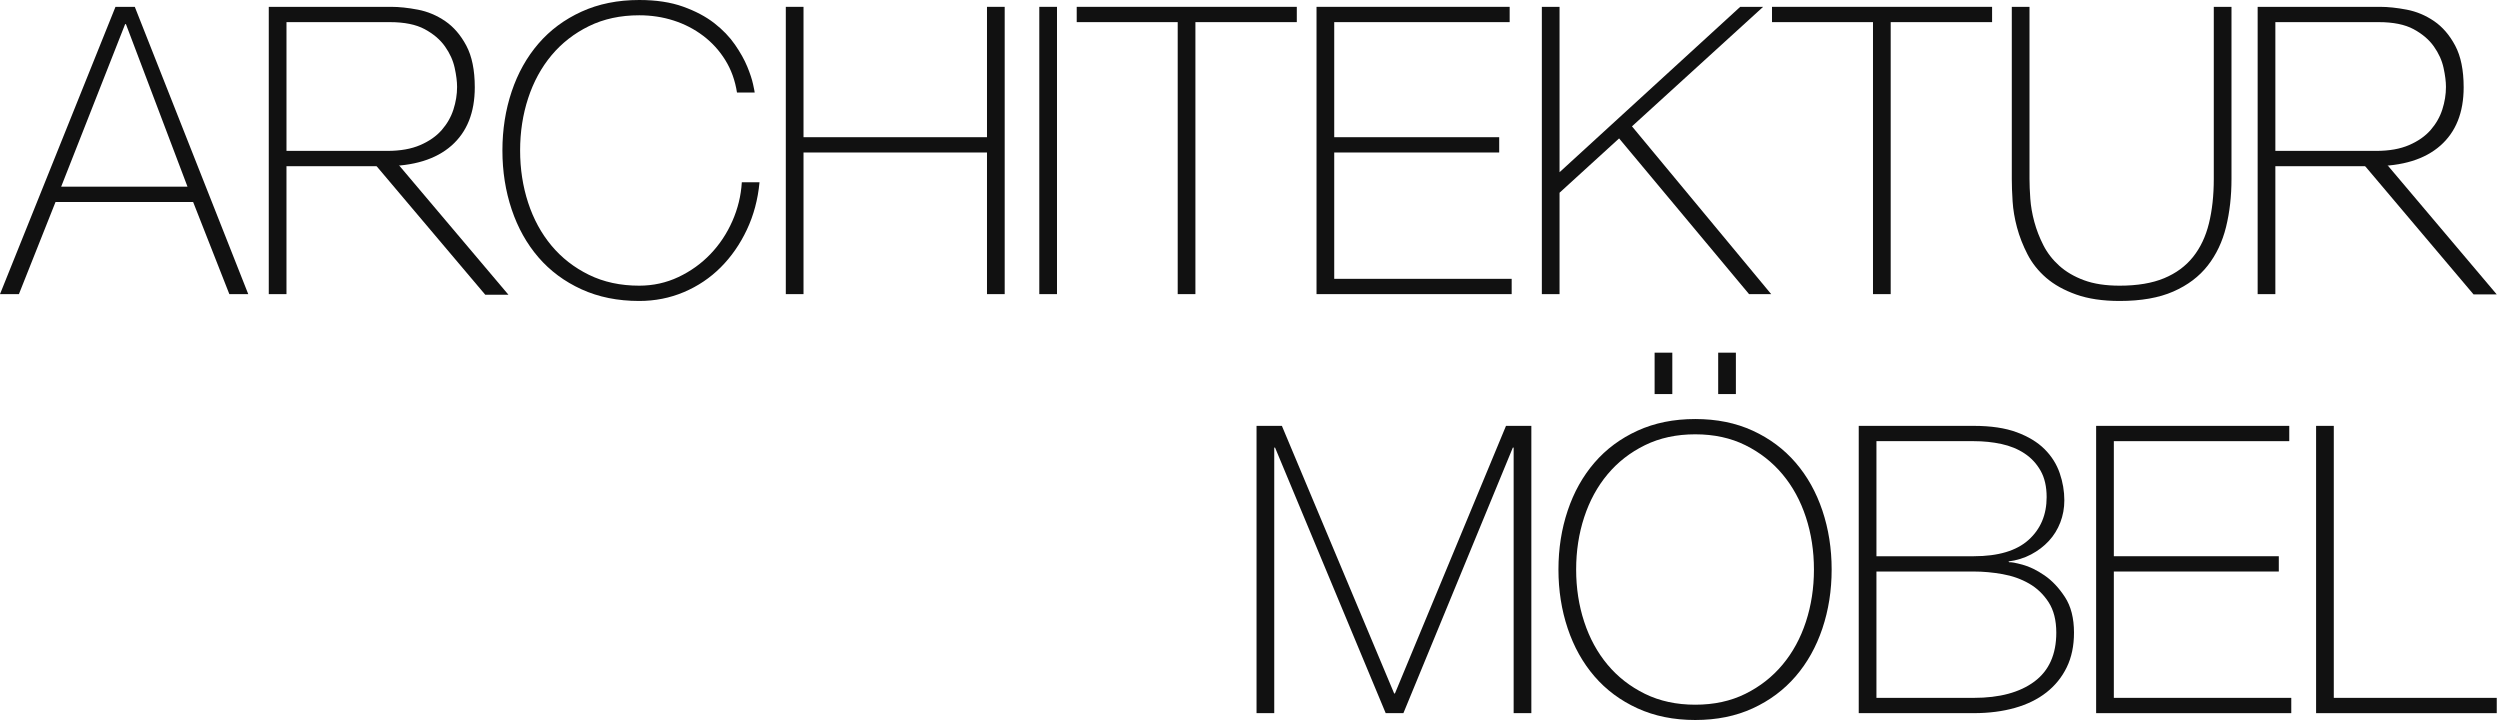
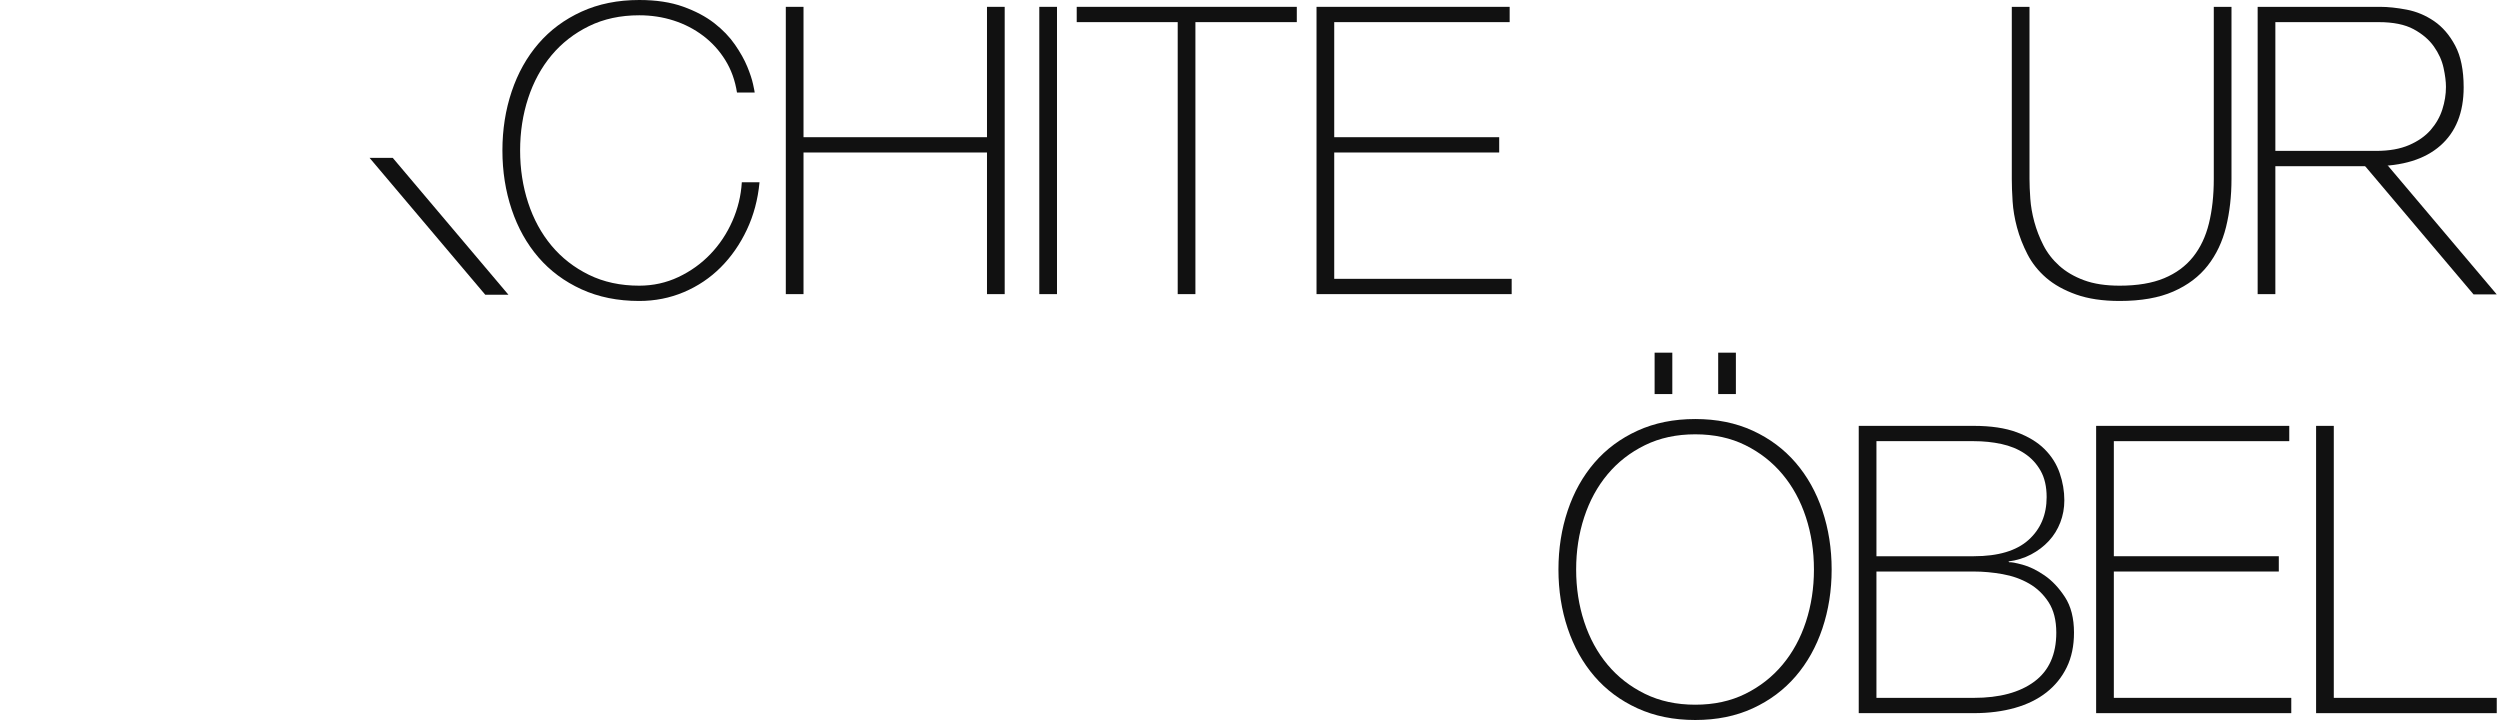
<svg xmlns="http://www.w3.org/2000/svg" xmlns:ns1="http://www.serif.com/" width="100%" height="100%" viewBox="0 0 466 135" version="1.1" xml:space="preserve" style="fill-rule:evenodd;clip-rule:evenodd;stroke-linejoin:round;stroke-miterlimit:2;">
  <g id="Architektur">
    <g>
-       <path d="M21.525,1.275l3.6,0l21.15,53.55l-3.525,0l-6.75,-17.175l-25.65,0l-6.825,17.175l-3.525,0l21.525,-53.55Zm13.425,33.525l-11.475,-30.3l-0.15,0l-11.925,30.3l23.55,-0Z" style="fill:#111;fill-rule:nonzero;" />
-       <path d="M50.1,1.275l22.8,0c1.5,0 3.162,0.175 4.988,0.525c1.825,0.35 3.524,1.062 5.099,2.137c1.575,1.076 2.888,2.601 3.938,4.576c1.05,1.974 1.575,4.562 1.575,7.762c-0,4.7 -1.45,8.325 -4.35,10.875c-2.9,2.55 -7.05,3.825 -12.45,3.825l-18.3,0l0,23.85l-3.3,0l-0,-53.55Zm3.3,26.85l18.825,0c2.4,0 4.437,-0.362 6.113,-1.087c1.675,-0.726 3.012,-1.663 4.012,-2.813c1,-1.15 1.725,-2.425 2.175,-3.825c0.45,-1.4 0.675,-2.8 0.675,-4.2c0,-1 -0.15,-2.187 -0.45,-3.562c-0.3,-1.375 -0.9,-2.701 -1.8,-3.975c-0.9,-1.275 -2.163,-2.351 -3.788,-3.226c-1.625,-0.875 -3.787,-1.312 -6.487,-1.312l-19.275,-0l0,24Z" style="fill:#111;fill-rule:nonzero;" />
      <path d="M93.65,28.05c0,-3.9 0.575,-7.563 1.725,-10.988c1.15,-3.424 2.813,-6.399 4.987,-8.924c2.176,-2.526 4.851,-4.513 8.026,-5.963c3.175,-1.45 6.762,-2.175 10.762,-2.175c3.15,-0 5.875,0.413 8.175,1.237c2.3,0.825 4.238,1.851 5.813,3.075c1.575,1.226 2.862,2.563 3.862,4.013c1,1.45 1.763,2.813 2.288,4.088c0.525,1.274 0.887,2.375 1.087,3.3c0.2,0.925 0.3,1.437 0.3,1.537l-3.3,0c-0.35,-2.25 -1.075,-4.263 -2.175,-6.037c-1.1,-1.776 -2.475,-3.288 -4.125,-4.538c-1.65,-1.25 -3.487,-2.2 -5.512,-2.85c-2.025,-0.65 -4.163,-0.975 -6.413,-0.975c-3.5,0 -6.625,0.675 -9.375,2.025c-2.75,1.35 -5.075,3.163 -6.975,5.438c-1.9,2.275 -3.35,4.937 -4.35,7.987c-1,3.05 -1.5,6.3 -1.5,9.75c0,3.45 0.5,6.7 1.5,9.75c1,3.05 2.45,5.713 4.35,7.988c1.9,2.275 4.225,4.087 6.975,5.437c2.75,1.35 5.875,2.025 9.375,2.025c2.6,0 5.038,-0.537 7.313,-1.612c2.274,-1.075 4.262,-2.5 5.962,-4.276c1.7,-1.774 3.063,-3.824 4.088,-6.149c1.025,-2.325 1.612,-4.738 1.762,-7.238l3.3,0c-0.3,3.2 -1.088,6.15 -2.362,8.85c-1.275,2.7 -2.9,5.037 -4.875,7.013c-1.976,1.975 -4.263,3.512 -6.863,4.612c-2.6,1.1 -5.375,1.65 -8.325,1.65c-4,0 -7.587,-0.725 -10.762,-2.175c-3.175,-1.45 -5.85,-3.438 -8.026,-5.962c-2.174,-2.525 -3.837,-5.5 -4.987,-8.925c-1.15,-3.426 -1.725,-7.088 -1.725,-10.988Z" style="fill:#111;fill-rule:nonzero;" />
      <path d="M146.475,1.275l3.3,0l0,24.3l34.2,0l-0,-24.3l3.3,0l0,53.55l-3.3,0l-0,-26.4l-34.2,-0l0,26.4l-3.3,0l-0,-53.55Z" style="fill:#111;fill-rule:nonzero;" />
      <rect x="193.725" y="1.275" width="3.3" height="53.55" style="fill:#111;fill-rule:nonzero;" />
      <path d="M200.7,4.125l0,-2.85l41.025,0l-0,2.85l-18.9,0l0,50.7l-3.3,0l0,-50.7l-18.825,0Z" style="fill:#111;fill-rule:nonzero;" />
      <path d="M245.4,1.275l36,0l-0,2.85l-32.7,0l0,21.45l30.75,0l0,2.85l-30.75,-0l0,23.55l33.075,0l-0,2.85l-36.375,0l-0,-53.55Z" style="fill:#111;fill-rule:nonzero;" />
-       <path d="M287.4,1.275l3.3,0l0,30.825l33.675,-30.825l4.275,0l-24.45,22.275l25.95,31.275l-4.125,0l-24.225,-29.025l-11.1,10.125l0,18.9l-3.3,0l-0,-53.55Z" style="fill:#111;fill-rule:nonzero;" />
-       <path d="M330.3,4.125l-0,-2.85l41.025,0l-0,2.85l-18.9,0l-0,50.7l-3.3,0l0,-50.7l-18.825,0Z" style="fill:#111;fill-rule:nonzero;" />
      <path d="M378.3,1.275l-0,32.1c-0,1.05 0.05,2.275 0.15,3.675c0.1,1.4 0.35,2.838 0.75,4.312c0.4,1.476 0.962,2.926 1.687,4.351c0.725,1.425 1.713,2.7 2.963,3.825c1.25,1.125 2.787,2.025 4.612,2.699c1.825,0.676 4.038,1.013 6.638,1.013c3.3,0 6.062,-0.462 8.287,-1.388c2.225,-0.924 4.025,-2.25 5.4,-3.974c1.375,-1.725 2.363,-3.813 2.963,-6.263c0.6,-2.45 0.9,-5.2 0.9,-8.25l-0,-32.1l3.3,0l-0,32.1c-0,3.2 -0.338,6.175 -1.013,8.925c-0.675,2.75 -1.812,5.15 -3.412,7.2c-1.6,2.05 -3.738,3.663 -6.413,4.838c-2.675,1.175 -6.012,1.762 -10.012,1.762c-3.15,0 -5.85,-0.4 -8.1,-1.2c-2.25,-0.8 -4.113,-1.837 -5.588,-3.112c-1.475,-1.275 -2.637,-2.738 -3.487,-4.388c-0.85,-1.65 -1.5,-3.312 -1.95,-4.987c-0.45,-1.676 -0.725,-3.301 -0.825,-4.875c-0.1,-1.575 -0.15,-2.963 -0.15,-4.163l-0,-32.1l3.3,0Z" style="fill:#111;fill-rule:nonzero;" />
      <path d="M420.827,1.275l22.8,0c1.5,0 3.162,0.175 4.987,0.525c1.825,0.35 3.525,1.062 5.1,2.137c1.575,1.076 2.888,2.601 3.938,4.576c1.05,1.974 1.575,4.562 1.575,7.762c-0,4.7 -1.45,8.325 -4.35,10.875c-2.9,2.55 -7.05,3.825 -12.45,3.825l-18.3,0l-0,23.85l-3.3,0l-0,-53.55Zm3.3,26.85l18.825,0c2.4,0 4.437,-0.362 6.112,-1.087c1.675,-0.726 3.013,-1.663 4.013,-2.813c1,-1.15 1.725,-2.425 2.175,-3.825c0.45,-1.4 0.675,-2.8 0.675,-4.2c-0,-1 -0.15,-2.187 -0.45,-3.562c-0.3,-1.375 -0.9,-2.701 -1.8,-3.975c-0.9,-1.275 -2.163,-2.351 -3.788,-3.226c-1.625,-0.875 -3.787,-1.312 -6.487,-1.312l-19.275,-0l-0,24Z" style="fill:#111;fill-rule:nonzero;" />
    </g>
    <g>
      <path d="M73.204,29.422l21.572,25.521l-4.321,0l-21.572,-25.521l4.321,-0Z" style="fill:#111;" />
    </g>
    <g>
      <path d="M443.821,29.36l21.573,25.521l-4.321,0l-21.573,-25.521l4.321,-0Z" style="fill:#111;" />
    </g>
  </g>
  <g id="Möbel--" ns1:id="Möbel -">
-     <path d="M234.219,79.382l4.725,-0l20.925,49.875l0.15,-0l20.7,-49.875l4.725,-0l-0,53.55l-3.3,-0l-0,-49.5l-0.15,-0l-20.4,49.5l-3.3,-0l-20.625,-49.5l-0.15,-0l-0,49.5l-3.3,-0l-0,-53.55Z" style="fill:#111;fill-rule:nonzero;" />
    <path d="M341.419,106.157c-0,3.9 -0.575,7.562 -1.725,10.987c-1.15,3.425 -2.813,6.4 -4.988,8.925c-2.175,2.525 -4.837,4.513 -7.987,5.963c-3.15,1.45 -6.725,2.175 -10.725,2.175c-4,-0 -7.588,-0.725 -10.763,-2.175c-3.175,-1.45 -5.85,-3.438 -8.025,-5.963c-2.175,-2.525 -3.837,-5.5 -4.987,-8.925c-1.15,-3.425 -1.725,-7.087 -1.725,-10.987c-0,-3.9 0.575,-7.563 1.725,-10.988c1.15,-3.425 2.812,-6.4 4.987,-8.925c2.175,-2.525 4.85,-4.512 8.025,-5.962c3.175,-1.45 6.763,-2.175 10.763,-2.175c4,-0 7.575,0.725 10.725,2.175c3.15,1.45 5.812,3.437 7.987,5.962c2.175,2.525 3.838,5.5 4.988,8.925c1.15,3.425 1.725,7.088 1.725,10.988Zm-47.625,-0c-0,3.45 0.5,6.7 1.5,9.75c1,3.05 2.45,5.712 4.35,7.987c1.9,2.275 4.225,4.088 6.975,5.438c2.75,1.35 5.875,2.025 9.375,2.025c3.5,-0 6.612,-0.675 9.337,-2.025c2.725,-1.35 5.038,-3.163 6.938,-5.438c1.9,-2.275 3.35,-4.937 4.35,-7.987c1,-3.05 1.5,-6.3 1.5,-9.75c-0,-3.45 -0.5,-6.7 -1.5,-9.75c-1,-3.05 -2.45,-5.713 -4.35,-7.988c-1.9,-2.275 -4.213,-4.087 -6.938,-5.437c-2.725,-1.35 -5.837,-2.025 -9.337,-2.025c-3.5,-0 -6.625,0.675 -9.375,2.025c-2.75,1.35 -5.075,3.162 -6.975,5.437c-1.9,2.275 -3.35,4.938 -4.35,7.988c-1,3.05 -1.5,6.3 -1.5,9.75Zm26.475,-32.7l-0,-7.725l3.3,-0l-0,7.725l-3.3,-0Zm-11.85,-0l-0,-7.725l3.3,-0l-0,7.725l-3.3,-0Z" style="fill:#111;fill-rule:nonzero;" />
    <path d="M346.469,79.382l21.45,-0c3.2,-0 5.875,0.4 8.025,1.2c2.15,0.8 3.875,1.85 5.175,3.15c1.3,1.3 2.237,2.787 2.812,4.462c0.575,1.675 0.863,3.363 0.863,5.063c-0,1.45 -0.25,2.825 -0.75,4.125c-0.5,1.3 -1.213,2.45 -2.138,3.45c-0.925,1 -2.025,1.837 -3.3,2.512c-1.275,0.675 -2.687,1.113 -4.237,1.313l0.15,0.15c0.35,-0.05 1.175,0.1 2.475,0.45c1.3,0.35 2.662,1.012 4.087,1.987c1.425,0.975 2.7,2.325 3.825,4.05c1.125,1.725 1.688,3.938 1.688,6.638c-0,2.45 -0.45,4.6 -1.35,6.45c-0.9,1.85 -2.163,3.412 -3.788,4.687c-1.625,1.275 -3.587,2.238 -5.887,2.888c-2.3,0.65 -4.85,0.975 -7.65,0.975l-21.45,-0l-0,-53.55Zm21.45,24.3c4.55,-0 7.95,-1.013 10.2,-3.038c2.25,-2.025 3.375,-4.687 3.375,-7.987c-0,-1.95 -0.375,-3.588 -1.125,-4.913c-0.75,-1.325 -1.75,-2.4 -3,-3.225c-1.25,-0.825 -2.688,-1.412 -4.313,-1.762c-1.625,-0.35 -3.337,-0.525 -5.137,-0.525l-18.15,-0l-0,21.45l18.15,-0Zm-0,26.4c4.8,-0 8.562,-1.013 11.287,-3.038c2.725,-2.025 4.088,-5.062 4.088,-9.112c-0,-2.3 -0.475,-4.188 -1.425,-5.663c-0.95,-1.475 -2.163,-2.637 -3.638,-3.487c-1.475,-0.85 -3.125,-1.438 -4.95,-1.763c-1.825,-0.325 -3.612,-0.487 -5.362,-0.487l-18.15,-0l-0,23.55l18.15,-0Z" style="fill:#111;fill-rule:nonzero;" />
    <path d="M390.719,79.382l36,-0l-0,2.85l-32.7,-0l-0,21.45l30.75,-0l-0,2.85l-30.75,-0l-0,23.55l33.075,-0l-0,2.85l-36.375,-0l-0,-53.55Z" style="fill:#111;fill-rule:nonzero;" />
    <path d="M431.719,79.382l3.3,-0l-0,50.7l30.375,-0l-0,2.85l-33.675,-0l-0,-53.55Z" style="fill:#111;fill-rule:nonzero;" />
  </g>
</svg>